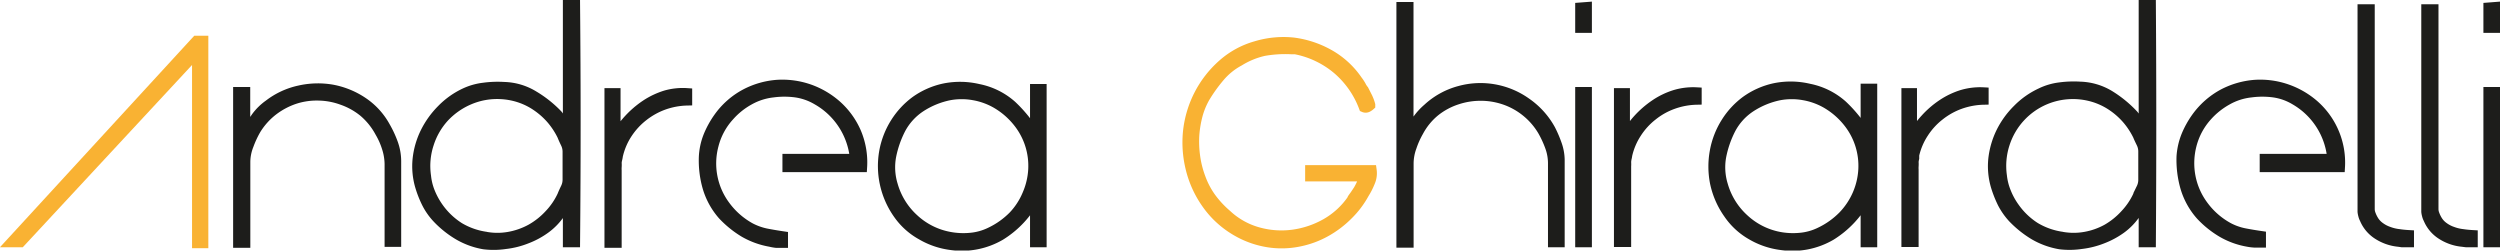
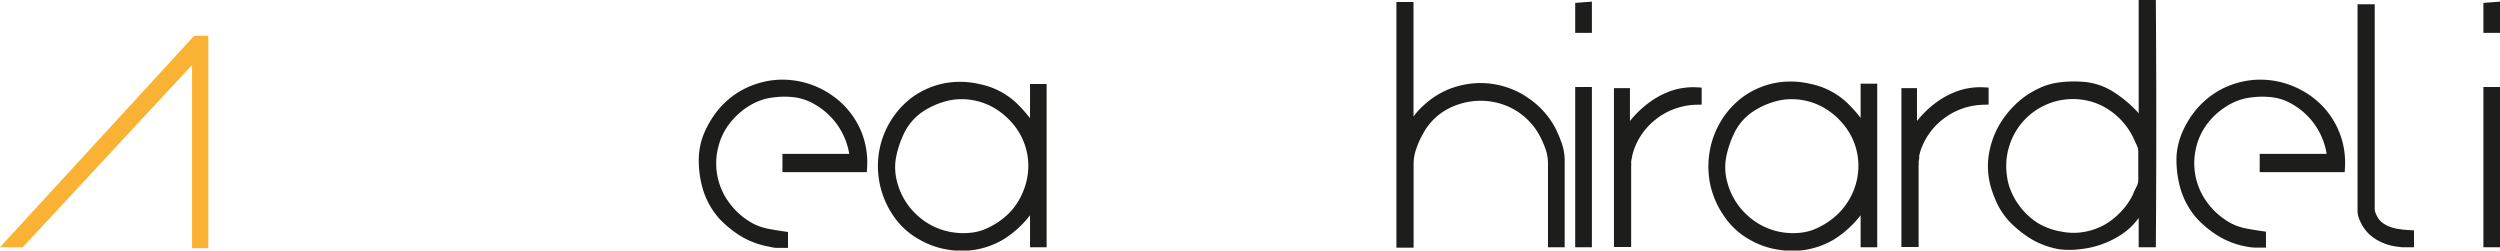
<svg xmlns="http://www.w3.org/2000/svg" id="Livello_1" data-name="Livello 1" viewBox="0 0 247.08 24.76">
  <defs>
    <style>.cls-1{fill:#f9b233;stroke:#f9b233;}.cls-1,.cls-2{stroke-miterlimit:10;}.cls-2{fill:#1d1d1b;stroke:#1d1d1b;}</style>
  </defs>
  <title>logo_ghirardelli</title>
  <path class="cls-1" d="M4.2,25.73H3.3L21.59,5.82h.67v20h-.61V6.94Z" transform="translate(-2.17 -1.79)" />
-   <path class="cls-2" d="M26.4,10.89v4l.09-.06,1-1.46a5.42,5.42,0,0,1,1.25-1.23,7.54,7.54,0,0,1,3-1.4A8.29,8.29,0,0,1,35,10.65a8.06,8.06,0,0,1,3,1.22,6.92,6.92,0,0,1,2.24,2.44A10.19,10.19,0,0,1,41,15.94a5.23,5.23,0,0,1,.32,1.75v8h-.64V18a5.48,5.48,0,0,0-.28-1.64,7.34,7.34,0,0,0-.68-1.52,6.89,6.89,0,0,0-1.62-2A7,7,0,0,0,36,11.67a7.13,7.13,0,0,0-2.33-.44,7.05,7.05,0,0,0-2.34.33,7.44,7.44,0,0,0-2.14,1.12,7,7,0,0,0-1.74,1.93,9.9,9.9,0,0,0-.71,1.53,4.56,4.56,0,0,0-.33,1.64v8h-.7V10.89Z" transform="translate(-2.17 -1.79)" />
-   <path class="cls-2" d="M50,25.93A7.51,7.51,0,0,1,47.46,25a9.68,9.68,0,0,1-2.1-1.69,6.37,6.37,0,0,1-1-1.43,10.27,10.27,0,0,1-.64-1.6,7,7,0,0,1-.27-2.79,7.82,7.82,0,0,1,.77-2.63,8.61,8.61,0,0,1,1.61-2.24A7.83,7.83,0,0,1,48.1,11,6.06,6.06,0,0,1,50,10.46a10.27,10.27,0,0,1,2-.07,5.9,5.9,0,0,1,2.9.86,11.16,11.16,0,0,1,2.37,1.88.62.62,0,0,1,.12.17,1.47,1.47,0,0,0,.13.17l.13.16c.06.1.13.2.21.31l.19.31.11.17a.09.09,0,0,0,.06,0,.11.11,0,0,0,.08,0V2.29H59Q59.11,14,59,25.73h-.7V21.87l-.08.05a.09.09,0,0,1-.06,0l-.11.17-.19.31-.21.3-.13.17a6,6,0,0,1-1.46,1.51,7.91,7.91,0,0,1-1.86,1,8.06,8.06,0,0,1-2.07.52A7.83,7.83,0,0,1,50,25.93Zm.19-.73a6.46,6.46,0,0,0,2.28,0,7.14,7.14,0,0,0,2.15-.75A7.35,7.35,0,0,0,56.46,23a7,7,0,0,0,1.28-1.87c.09-.23.2-.47.33-.74a1.89,1.89,0,0,0,.2-.8V16.74a1.89,1.89,0,0,0-.2-.8c-.13-.27-.24-.51-.33-.74a7.68,7.68,0,0,0-1.05-1.61,7.48,7.48,0,0,0-1.42-1.28,6.73,6.73,0,0,0-1.69-.86,7,7,0,0,0-1.86-.36,7,7,0,0,0-3.15.54,7.3,7.3,0,0,0-2.5,1.74A7.06,7.06,0,0,0,44.55,16a7,7,0,0,0-.28,3.19,5.85,5.85,0,0,0,.4,1.61,7.43,7.43,0,0,0,.8,1.47,7.34,7.34,0,0,0,2.09,2A7.1,7.1,0,0,0,50.23,25.2Z" transform="translate(-2.17 -1.79)" />
-   <path class="cls-2" d="M63,11v4.28h.08A9.37,9.37,0,0,1,66,12.15a7.63,7.63,0,0,1,2-.94A6.2,6.2,0,0,1,70.08,11v.72a7.42,7.42,0,0,0-2.35.44,7.31,7.31,0,0,0-2,1.12,7.14,7.14,0,0,0-1.57,1.71,6.64,6.64,0,0,0-.93,2.2,2.65,2.65,0,0,1-.06.32,1.91,1.91,0,0,0-.06.37,2.82,2.82,0,0,1,0,.43,2.56,2.56,0,0,0,0,.33v7.14h-.7V11Z" transform="translate(-2.17 -1.79)" />
  <path class="cls-2" d="M78.29,25.68a7.8,7.8,0,0,1-2.58-.94,9.92,9.92,0,0,1-2.1-1.7,7.19,7.19,0,0,1-1.5-2.71,9.61,9.61,0,0,1-.37-3.08,6.38,6.38,0,0,1,.44-2,9,9,0,0,1,1-1.82,7.66,7.66,0,0,1,2.66-2.35,8,8,0,0,1,3.12-.9,8.06,8.06,0,0,1,3.15.42,8.2,8.2,0,0,1,2.74,1.6,7.68,7.68,0,0,1,1.91,2.62,7.56,7.56,0,0,1,.61,3.48H80V17.5h6.66v-.11a7.43,7.43,0,0,0-3.72-5.72,5.73,5.73,0,0,0-2.12-.75,8.48,8.48,0,0,0-2.25,0,6.17,6.17,0,0,0-2.38.77,7.36,7.36,0,0,0-1.93,1.55,6.73,6.73,0,0,0-1.57,2.9,7,7,0,0,0,1.16,6,7.66,7.66,0,0,0,2.48,2.17,6,6,0,0,0,1.57.56c.56.11,1.11.2,1.65.28v.64h-.63A4.54,4.54,0,0,1,78.29,25.68Z" transform="translate(-2.17 -1.79)" />
  <path class="cls-2" d="M96.15,26a7.66,7.66,0,0,1-2.92-1,6.83,6.83,0,0,1-2.29-2.07,8.19,8.19,0,0,1-1.37-6.2,8,8,0,0,1,1.09-2.79,7.89,7.89,0,0,1,2-2.16,7.64,7.64,0,0,1,2.8-1.24,7.87,7.87,0,0,1,3.41.05,7,7,0,0,1,3.29,1.63,13.33,13.33,0,0,1,2.31,2.87v-4.5h.64V25.73h-.64V21.36a9.5,9.5,0,0,1-3.43,3.69A7.55,7.55,0,0,1,96.15,26ZM96,25.2a7.32,7.32,0,0,0,2.05.1,5.59,5.59,0,0,0,2-.55,8,8,0,0,0,2.28-1.62A7,7,0,0,0,103.71,21a7.14,7.14,0,0,0,.58-2.44,6.91,6.91,0,0,0-1.53-4.73A7.6,7.6,0,0,0,100.63,12a6.84,6.84,0,0,0-2.22-.8,6.67,6.67,0,0,0-2.4,0,8.2,8.2,0,0,0-2.83,1.15,5.92,5.92,0,0,0-2,2.18,10.21,10.21,0,0,0-.94,2.7,6,6,0,0,0,.16,2.84,7.18,7.18,0,0,0,2.08,3.36A7.07,7.07,0,0,0,96,25.2Z" transform="translate(-2.17 -1.79)" />
-   <path class="cls-1" d="M127.93,25.79a9,9,0,0,1-3.68-1.25,9.21,9.21,0,0,1-2.84-2.65,10.17,10.17,0,0,1-1.58-3.52,10.7,10.7,0,0,1-.23-3.69,10.39,10.39,0,0,1,1.07-3.52,10.25,10.25,0,0,1,2.33-3,8.4,8.4,0,0,1,3.31-1.81A9.37,9.37,0,0,1,130,6a9.74,9.74,0,0,1,3.56,1.19,8.35,8.35,0,0,1,2.77,2.55,4.38,4.38,0,0,1,.35.53,2.09,2.09,0,0,0,.27.42l.35.69a4.19,4.19,0,0,1,.29.77v.05a1.21,1.21,0,0,1-.28.19.42.42,0,0,1-.34,0,9.14,9.14,0,0,0-2.64-3.77,9.08,9.08,0,0,0-1.93-1.24,9,9,0,0,0-2.23-.73l-.21,0-.21,0a12.27,12.27,0,0,0-2.66.17,8,8,0,0,0-2.44,1,6.63,6.63,0,0,0-1.94,1.57,15.31,15.31,0,0,0-1.44,2,7.4,7.4,0,0,0-.75,1.82,10.89,10.89,0,0,0-.32,1.94,10.76,10.76,0,0,0,.09,2.14,9.64,9.64,0,0,0,.53,2.08,8,8,0,0,0,1.06,2A9.83,9.83,0,0,0,123.4,23a7.45,7.45,0,0,0,3.09,1.74,8.56,8.56,0,0,0,3.44.25,9.1,9.1,0,0,0,3.28-1.1,7.83,7.83,0,0,0,2.59-2.37c0-.09.16-.26.32-.5l.3-.45a6,6,0,0,0,.3-.58,3.46,3.46,0,0,0,.26-.66v-.11h-5.32v-.61h6.07a2.17,2.17,0,0,1-.17,1.19,6.67,6.67,0,0,1-.56,1.1,9,9,0,0,1-1.65,2.17,9.79,9.79,0,0,1-2.17,1.63,9,9,0,0,1-2.52.94A8.59,8.59,0,0,1,127.93,25.79Z" transform="translate(-2.17 -1.79)" />
  <path class="cls-2" d="M141.37,2.49V14.87l.09-.06q.42-.64.81-1.2a6.15,6.15,0,0,1,1-1.09,7.46,7.46,0,0,1,3.15-1.74A7.78,7.78,0,0,1,153,11.94a7.76,7.76,0,0,1,2.41,2.67,11.7,11.7,0,0,1,.62,1.45,4.76,4.76,0,0,1,.28,1.52v8.15h-.65V17.89a4.81,4.81,0,0,0-.3-1.62,10.21,10.21,0,0,0-.7-1.52A7,7,0,0,0,153,12.82a7,7,0,0,0-2.11-1.17,7.28,7.28,0,0,0-2.37-.4,7.43,7.43,0,0,0-2.36.38A6.93,6.93,0,0,0,144,12.79a6.53,6.53,0,0,0-1.64,2,8.51,8.51,0,0,0-.68,1.52,4.81,4.81,0,0,0-.3,1.62v7.84h-.7V2.49Z" transform="translate(-2.17 -1.79)" />
  <path class="cls-2" d="M159,2.49V4.54h-.65v-2Zm0,8.4V25.73h-.65V10.89Z" transform="translate(-2.17 -1.79)" />
  <path class="cls-2" d="M162.76,11v4.28h.09a8.87,8.87,0,0,1,1.24-1.73,9.43,9.43,0,0,1,1.66-1.43,7.41,7.41,0,0,1,1.94-.94,6.23,6.23,0,0,1,2.16-.26v.72a7.36,7.36,0,0,0-2.35.44,7,7,0,0,0-2,1.12,6.94,6.94,0,0,0-1.57,1.71,6.66,6.66,0,0,0-.94,2.2,2.65,2.65,0,0,1-.06.32,2.73,2.73,0,0,0-.05.37,3.14,3.14,0,0,1,0,.43c0,.18,0,.29,0,.33v7.14h-.7V11Z" transform="translate(-2.17 -1.79)" />
  <path class="cls-2" d="M178.19,26a7.66,7.66,0,0,1-2.92-1A6.83,6.83,0,0,1,173,22.9a8.18,8.18,0,0,1-1.34-3.1,8.3,8.3,0,0,1,0-3.1,8,8,0,0,1,1.09-2.79,7.75,7.75,0,0,1,2-2.16,7.64,7.64,0,0,1,2.8-1.24,7.87,7.87,0,0,1,3.41.05,7,7,0,0,1,3.29,1.63,13.33,13.33,0,0,1,2.31,2.87v-4.5h.64V25.73h-.64V21.36a9.58,9.58,0,0,1-3.43,3.69A7.55,7.55,0,0,1,178.19,26ZM178,25.2a7.3,7.3,0,0,0,2.05.1,5.59,5.59,0,0,0,2-.55,8,8,0,0,0,2.28-1.62A7.22,7.22,0,0,0,185.75,21a7.14,7.14,0,0,0,.58-2.44,6.91,6.91,0,0,0-1.53-4.73A7.6,7.6,0,0,0,182.67,12a6.84,6.84,0,0,0-2.22-.8,6.67,6.67,0,0,0-2.4,0,8.2,8.2,0,0,0-2.83,1.15,5.84,5.84,0,0,0-2,2.18,10.21,10.21,0,0,0-.94,2.7,6,6,0,0,0,.16,2.84,7.18,7.18,0,0,0,2.08,3.36A7.07,7.07,0,0,0,178,25.2Z" transform="translate(-2.17 -1.79)" />
  <path class="cls-2" d="M191.13,11v4.28h.08a8.93,8.93,0,0,1,1.25-1.73,9,9,0,0,1,1.65-1.43,7.56,7.56,0,0,1,1.94-.94,6.25,6.25,0,0,1,2.16-.26v.72a7.42,7.42,0,0,0-2.35.44,7.17,7.17,0,0,0-2,1.12,6.94,6.94,0,0,0-1.57,1.71,6.66,6.66,0,0,0-.94,2.2s0,.14,0,.32a1.91,1.91,0,0,0-.06.37,2.82,2.82,0,0,1,0,.43,2.56,2.56,0,0,0,0,.33v7.14h-.7V11Z" transform="translate(-2.17 -1.79)" />
  <path class="cls-2" d="M205.77,25.93a7.58,7.58,0,0,1-2.58-.94,10.18,10.18,0,0,1-2.1-1.69,6.71,6.71,0,0,1-1-1.43,11.36,11.36,0,0,1-.64-1.6,7,7,0,0,1-.27-2.79,8.05,8.05,0,0,1,.77-2.63,8.42,8.42,0,0,1,1.62-2.24A7.83,7.83,0,0,1,203.84,11a5.91,5.91,0,0,1,1.92-.57,10.27,10.27,0,0,1,2-.07,5.93,5.93,0,0,1,2.9.86A11.35,11.35,0,0,1,213,13.13a.92.92,0,0,1,.13.17l.12.17a1,1,0,0,1,.13.16l.21.31c.07.12.14.22.2.31a1,1,0,0,0,.11.17l.05,0s.05,0,.09,0V2.29h.7q.08,11.69,0,23.44h-.7V21.87a.21.21,0,0,0-.09.05.05.05,0,0,1-.05,0,1,1,0,0,0-.11.17c-.06.09-.13.19-.2.31l-.21.3a.83.83,0,0,1-.13.17,5.94,5.94,0,0,1-1.45,1.51,8.11,8.11,0,0,1-1.86,1,8.24,8.24,0,0,1-2.08.52A7.83,7.83,0,0,1,205.77,25.93Zm.2-.73a6.47,6.47,0,0,0,2.28,0,7,7,0,0,0,2.14-.75A7.4,7.4,0,0,0,212.2,23a7,7,0,0,0,1.27-1.87c.09-.23.21-.47.34-.74a1.87,1.87,0,0,0,.19-.8V16.74a1.87,1.87,0,0,0-.19-.8c-.13-.27-.25-.51-.34-.74a7.68,7.68,0,0,0-1.05-1.61A7.43,7.43,0,0,0,211,12.31a6.8,6.8,0,0,0-1.7-.86,7.1,7.1,0,0,0-5,.18,7.08,7.08,0,0,0-4,4.36,7.08,7.08,0,0,0-.28,3.19,5.87,5.87,0,0,0,.41,1.61,7,7,0,0,0,.8,1.47,7.31,7.31,0,0,0,2.08,2A7.15,7.15,0,0,0,206,25.2Z" transform="translate(-2.17 -1.79)" />
  <path class="cls-2" d="M224.34,25.68a7.64,7.64,0,0,1-2.58-.94,9.44,9.44,0,0,1-2.1-1.7,7.19,7.19,0,0,1-1.5-2.71,9.9,9.9,0,0,1-.38-3.08,6.69,6.69,0,0,1,.45-2,8.94,8.94,0,0,1,1-1.82,7.84,7.84,0,0,1,2.66-2.35,8.08,8.08,0,0,1,3.13-.9,8,8,0,0,1,3.14.42,8.15,8.15,0,0,1,2.75,1.6,7.57,7.57,0,0,1,2.52,6.1H226V17.5h6.67v-.11A7.41,7.41,0,0,0,229,11.67a5.62,5.62,0,0,0-2.11-.75,8.48,8.48,0,0,0-2.25,0,6.11,6.11,0,0,0-2.38.77,7.57,7.57,0,0,0-1.94,1.55,6.81,6.81,0,0,0-1.56,2.9,7.12,7.12,0,0,0-.1,3.11,7,7,0,0,0,1.26,2.86,7.56,7.56,0,0,0,2.48,2.17,5.8,5.8,0,0,0,1.56.56c.56.11,1.11.2,1.66.28v.64h-.63A4.54,4.54,0,0,1,224.34,25.68Z" transform="translate(-2.17 -1.79)" />
  <path class="cls-2" d="M239.23,25.68a4.59,4.59,0,0,1-2-.68,3.37,3.37,0,0,1-1.36-1.59,1.41,1.41,0,0,1-.13-.34,2.12,2.12,0,0,1-.07-.36v-20h.7V22.51a1.52,1.52,0,0,0,.11.49,3.26,3.26,0,0,0,.23.49,2.24,2.24,0,0,0,.66.74,3.21,3.21,0,0,0,.88.46,4.22,4.22,0,0,0,1,.24c.33.05.65.08,1,.1v.7H240l-.42,0Z" transform="translate(-2.17 -1.79)" />
-   <path class="cls-2" d="M245.53,25.68a4.59,4.59,0,0,1-2-.68,3.37,3.37,0,0,1-1.36-1.59,1.41,1.41,0,0,1-.13-.34,2.12,2.12,0,0,1-.07-.36v-20h.7V22.51a1.52,1.52,0,0,0,.11.49,3.26,3.26,0,0,0,.23.49,2.24,2.24,0,0,0,.66.74,3.21,3.21,0,0,0,.88.46,4.22,4.22,0,0,0,1,.24c.33.05.65.08,1,.1v.7h-.2l-.42,0Z" transform="translate(-2.17 -1.79)" />
  <path class="cls-2" d="M248.75,2.49V4.54h-.64v-2Zm0,8.4V25.73h-.64V10.89Z" transform="translate(-2.17 -1.79)" />
</svg>